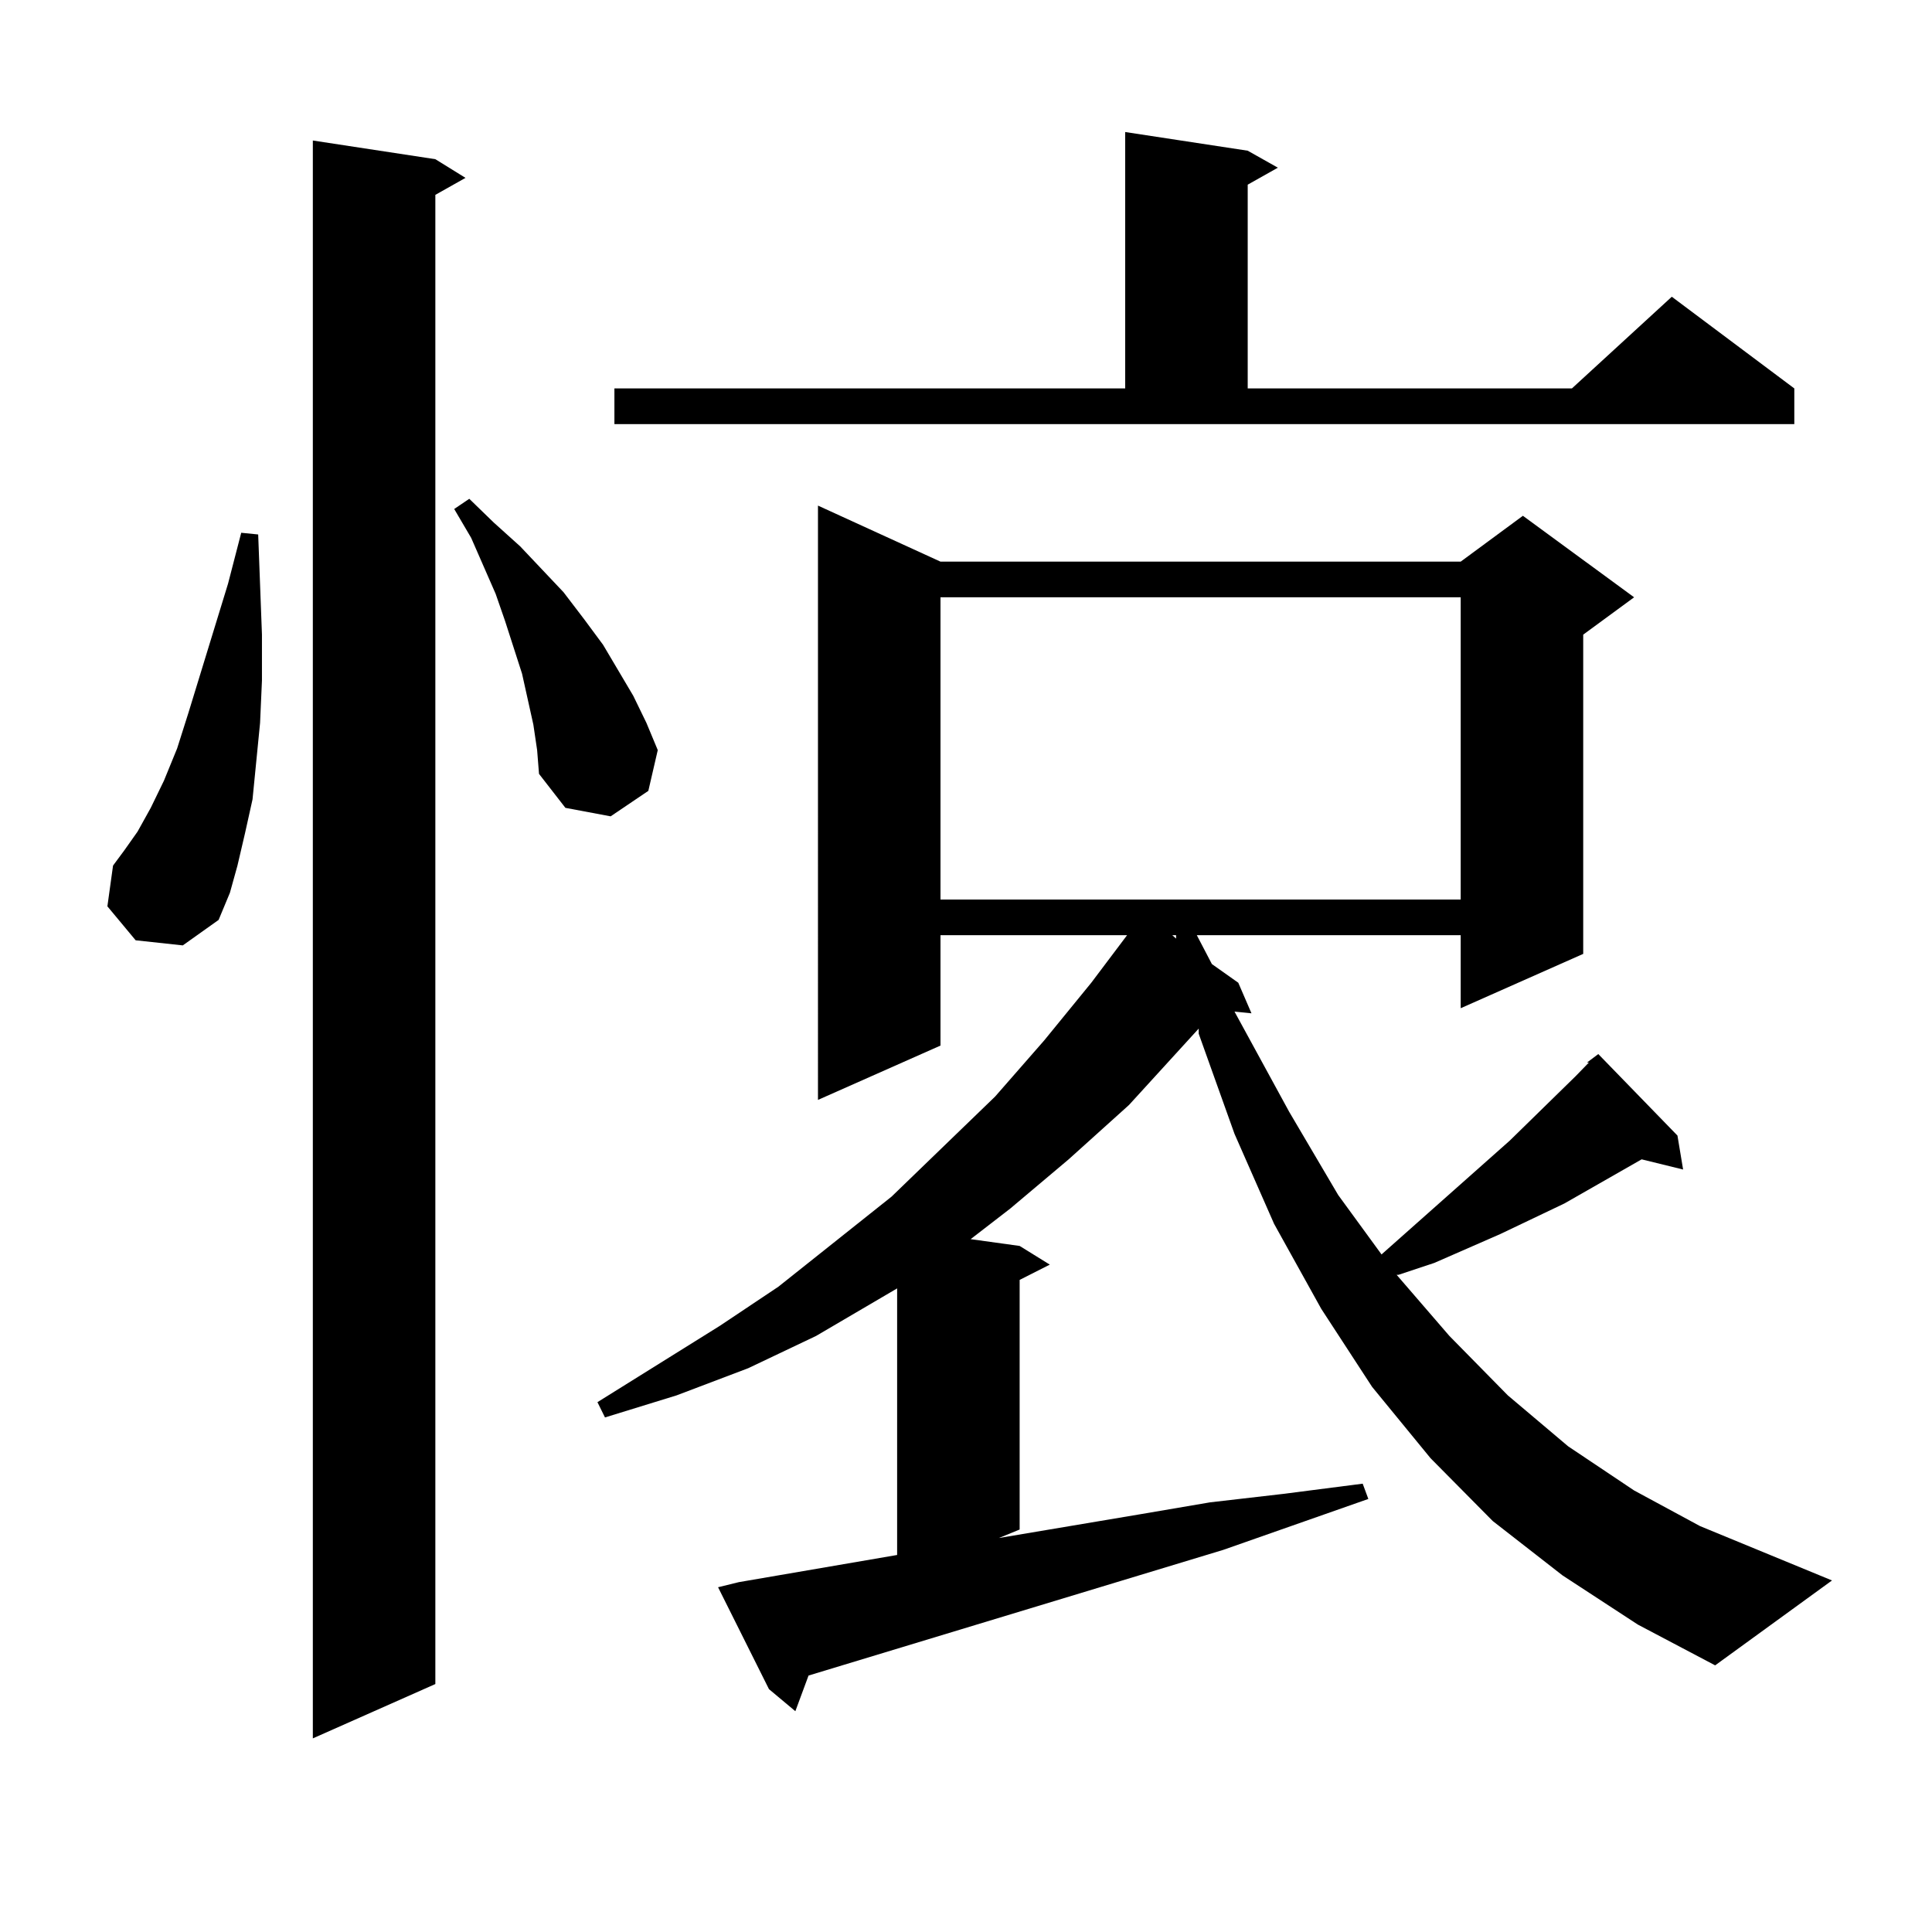
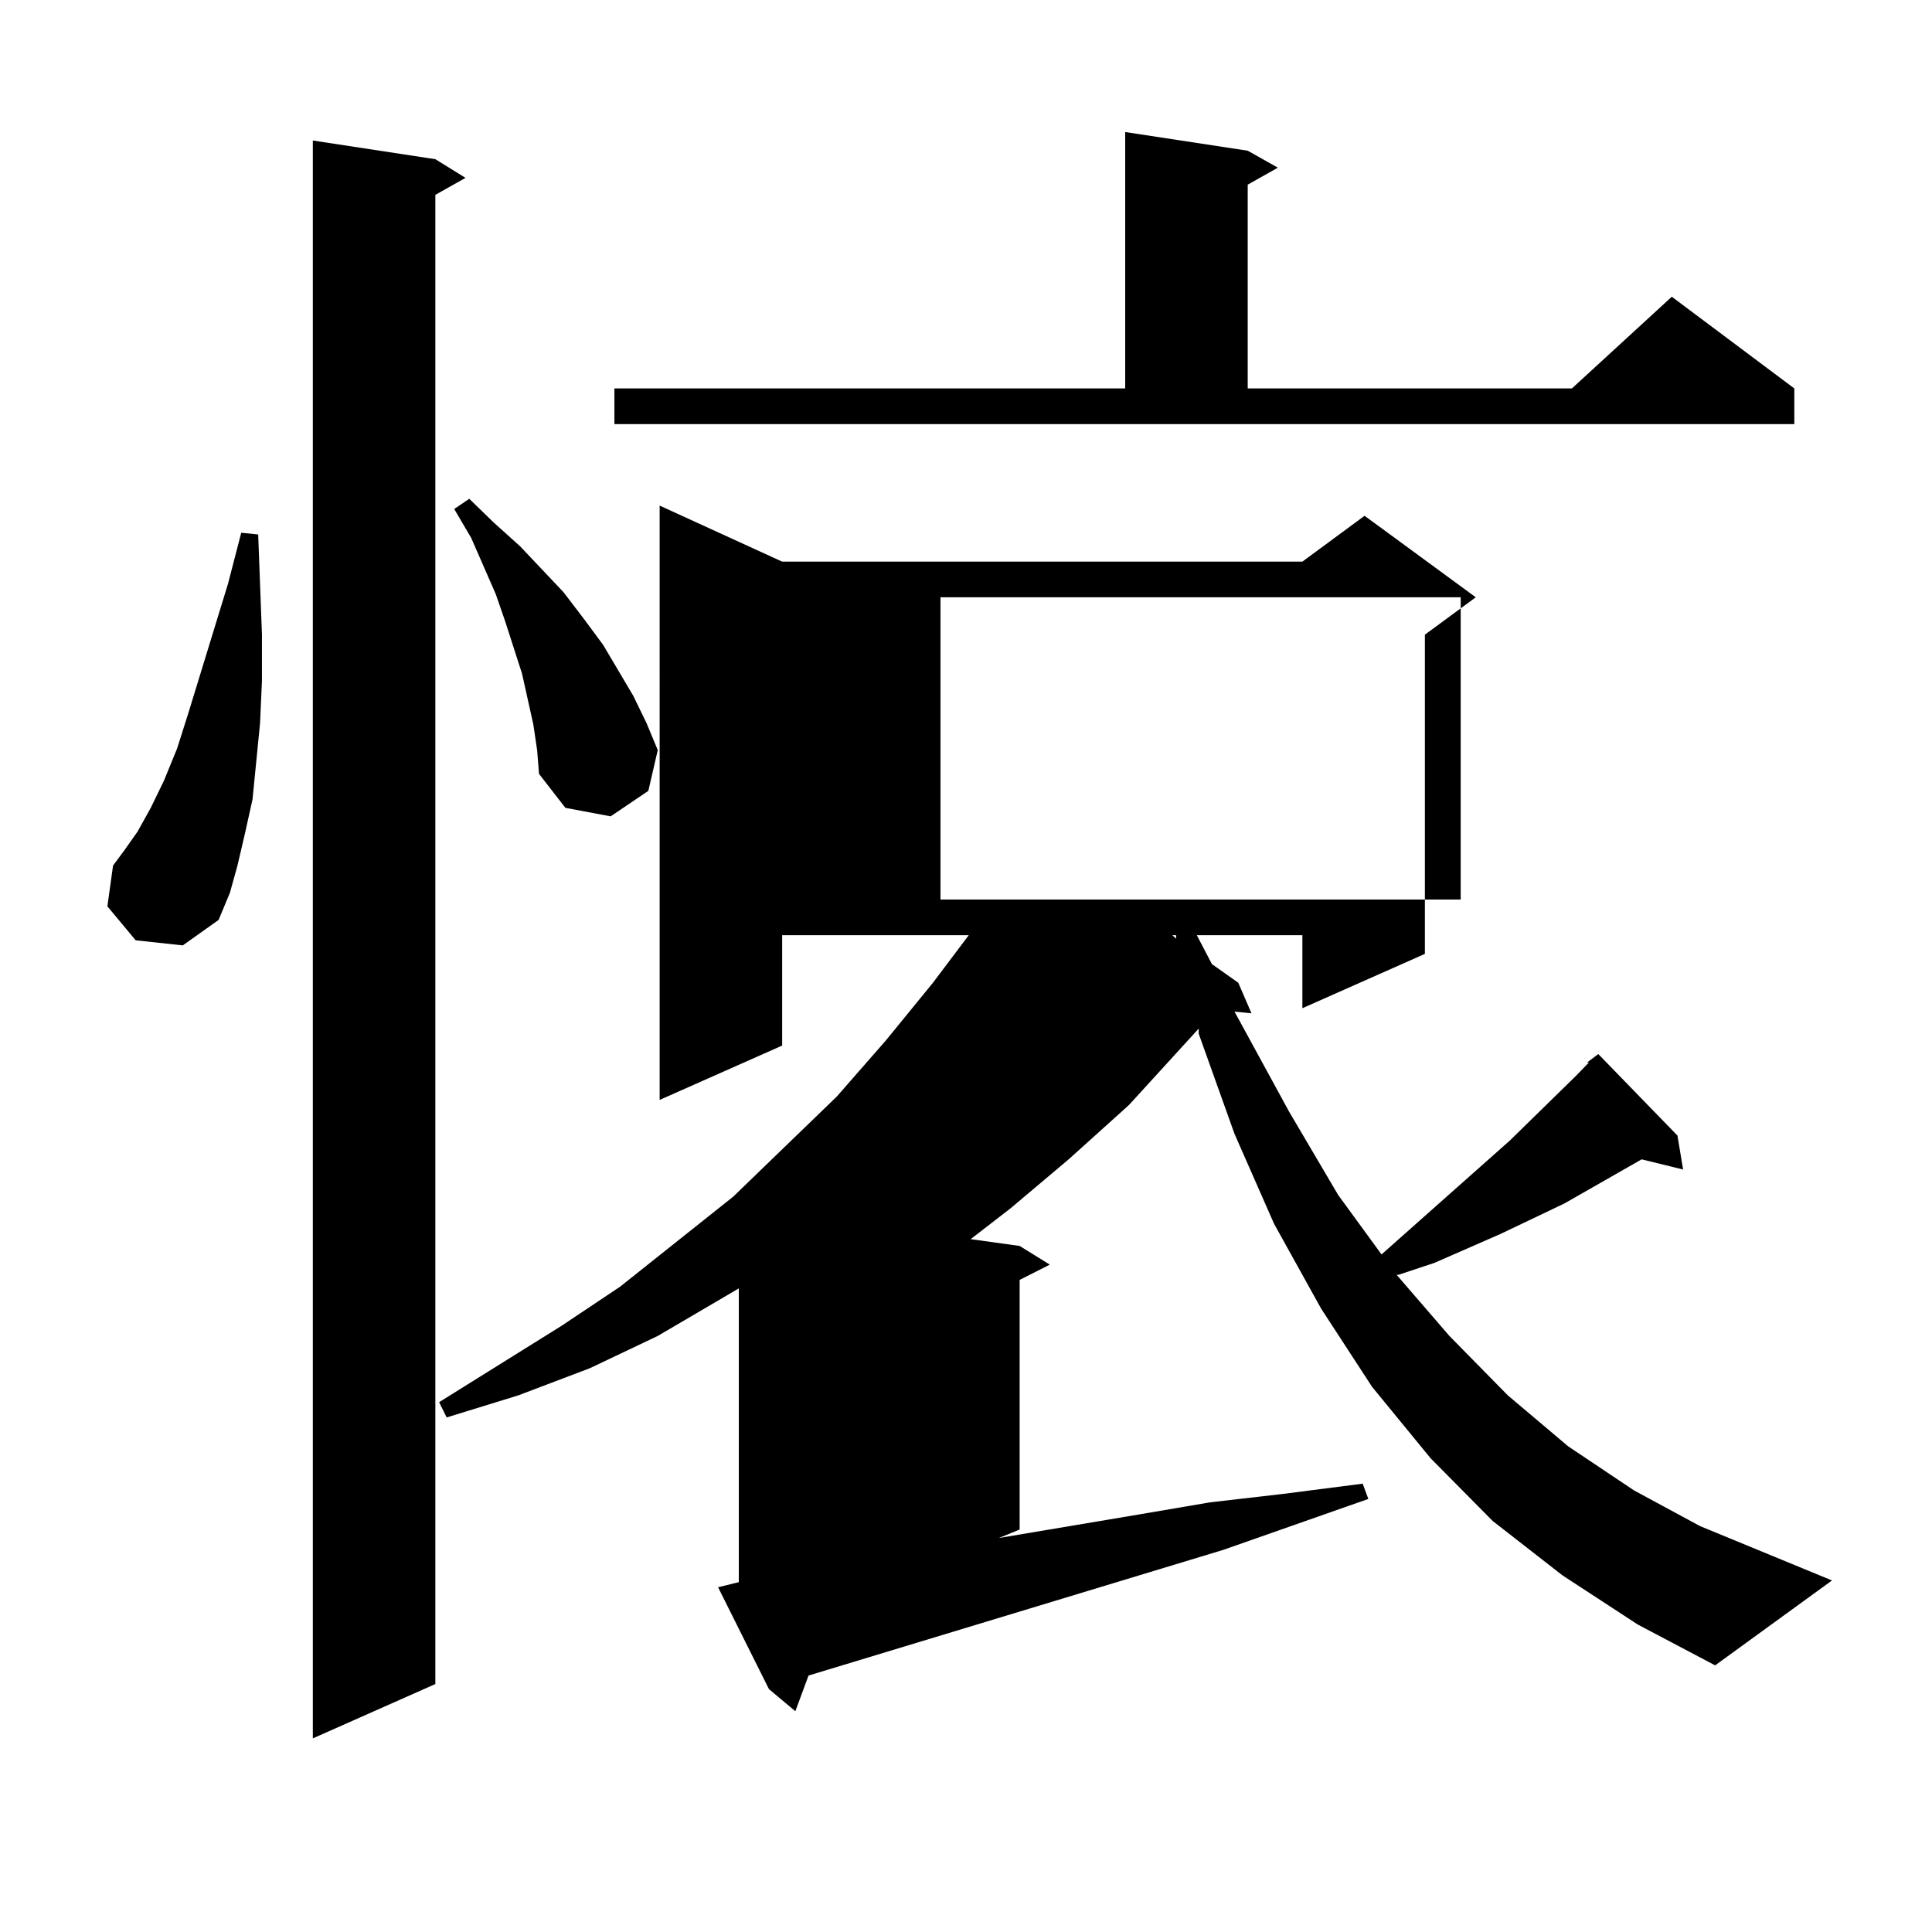
<svg xmlns="http://www.w3.org/2000/svg" version="1.1" id="图层_1" x="0px" y="0px" width="1000px" height="1000px" viewBox="0 0 1000 1000" enable-background="new 0 0 1000 1000" xml:space="preserve">
-   <path d="M70.218,486.695l-14.634-17.578l2.927-21.094l5.854-7.91l6.829-9.668l6.829-12.305l6.829-14.063l6.829-16.699l5.854-18.457  l20.487-66.797l6.829-26.367l8.78,0.879l1.951,51.855v23.73l-0.976,21.973l-3.902,39.551l-3.902,17.578l-3.902,16.699l-3.902,14.063  l-5.854,14.063l-18.536,13.184L70.218,486.695z M225.336,82.398l15.609,9.668l-15.609,8.789v770.801l-63.413,28.125V72.73  L225.336,82.398z M276.066,375.074l-2.927-13.184l-2.927-13.184l-8.78-27.246l-4.878-14.063l-12.683-29.004l-8.78-14.941  l7.804-5.273l12.683,12.305l13.658,12.305l22.438,23.73l10.731,14.063l9.756,13.184l15.609,26.367l6.829,14.063l5.854,14.063  l-4.878,21.094l-19.512,13.184l-23.414-4.395l-13.658-17.578l-0.976-12.305L276.066,375.074z M808.736,815.406l-36.097-28.125  l-32.194-32.52l-30.243-36.914l-26.341-40.43l-24.39-43.945l-20.487-46.582l-18.536-51.855v-2.637l-36.097,39.551l-31.219,28.125  l-30.243,25.488l-20.487,15.82l25.365,3.516l15.609,9.668l-15.609,7.91v129.199l-10.731,4.395l73.169-12.305l36.097-6.152  l38.048-4.395l40.975-5.273l2.927,7.91l-75.12,26.367l-214.629,65.039l-6.829,18.457l-13.658-11.426l-26.341-52.734l10.731-2.637  l81.949-14.063V666.871l-41.95,24.609l-35.121,16.699l-37.072,14.063l-37.072,11.426l-3.902-7.91l63.413-39.551l30.243-20.215  l58.535-46.582l53.657-51.855l25.365-29.004l24.39-29.883l18.536-24.609h-96.583v57.129l-63.413,28.125V261.695l63.413,29.004  h269.262l32.194-23.73l57.56,42.188l-26.341,19.336v165.234l-63.413,28.125v-37.793H619.473L627.277,499l13.658,9.668l6.829,15.82  l-8.78-0.879l28.292,51.855l25.365,43.066l22.438,30.762l66.34-58.887l34.146-33.398l6.829-7.031h-0.976l5.854-4.395l40.975,42.188  l2.927,17.578l-21.463-5.273l-39.999,22.852l-33.17,15.82l-34.146,14.941l-18.536,6.152h-0.976l27.316,31.641l30.243,30.762  l31.219,26.367l34.146,22.852l34.146,18.457l68.291,28.125l-60.486,43.945l-39.999-21.094L808.736,815.406z M318.017,201.051H582.4  V68.336l63.413,9.668l15.609,8.789l-15.609,8.789v105.469h167.801l51.706-47.461l63.413,47.461v18.457H318.017V201.051z   M486.793,309.156v156.445h269.262V309.156H486.793z M606.79,484.059l1.951,1.758v-1.758H606.79z" />
+   <path d="M70.218,486.695l-14.634-17.578l2.927-21.094l5.854-7.91l6.829-9.668l6.829-12.305l6.829-14.063l6.829-16.699l5.854-18.457  l20.487-66.797l6.829-26.367l8.78,0.879l1.951,51.855v23.73l-0.976,21.973l-3.902,39.551l-3.902,17.578l-3.902,16.699l-3.902,14.063  l-5.854,14.063l-18.536,13.184L70.218,486.695z M225.336,82.398l15.609,9.668l-15.609,8.789v770.801l-63.413,28.125V72.73  L225.336,82.398z M276.066,375.074l-2.927-13.184l-2.927-13.184l-8.78-27.246l-4.878-14.063l-12.683-29.004l-8.78-14.941  l7.804-5.273l12.683,12.305l13.658,12.305l22.438,23.73l10.731,14.063l9.756,13.184l15.609,26.367l6.829,14.063l5.854,14.063  l-4.878,21.094l-19.512,13.184l-23.414-4.395l-13.658-17.578l-0.976-12.305L276.066,375.074z M808.736,815.406l-36.097-28.125  l-32.194-32.52l-30.243-36.914l-26.341-40.43l-24.39-43.945l-20.487-46.582l-18.536-51.855v-2.637l-36.097,39.551l-31.219,28.125  l-30.243,25.488l-20.487,15.82l25.365,3.516l15.609,9.668l-15.609,7.91v129.199l-10.731,4.395l73.169-12.305l36.097-6.152  l38.048-4.395l40.975-5.273l2.927,7.91l-75.12,26.367l-214.629,65.039l-6.829,18.457l-13.658-11.426l-26.341-52.734l10.731-2.637  V666.871l-41.95,24.609l-35.121,16.699l-37.072,14.063l-37.072,11.426l-3.902-7.91l63.413-39.551l30.243-20.215  l58.535-46.582l53.657-51.855l25.365-29.004l24.39-29.883l18.536-24.609h-96.583v57.129l-63.413,28.125V261.695l63.413,29.004  h269.262l32.194-23.73l57.56,42.188l-26.341,19.336v165.234l-63.413,28.125v-37.793H619.473L627.277,499l13.658,9.668l6.829,15.82  l-8.78-0.879l28.292,51.855l25.365,43.066l22.438,30.762l66.34-58.887l34.146-33.398l6.829-7.031h-0.976l5.854-4.395l40.975,42.188  l2.927,17.578l-21.463-5.273l-39.999,22.852l-33.17,15.82l-34.146,14.941l-18.536,6.152h-0.976l27.316,31.641l30.243,30.762  l31.219,26.367l34.146,22.852l34.146,18.457l68.291,28.125l-60.486,43.945l-39.999-21.094L808.736,815.406z M318.017,201.051H582.4  V68.336l63.413,9.668l15.609,8.789l-15.609,8.789v105.469h167.801l51.706-47.461l63.413,47.461v18.457H318.017V201.051z   M486.793,309.156v156.445h269.262V309.156H486.793z M606.79,484.059l1.951,1.758v-1.758H606.79z" />
</svg>